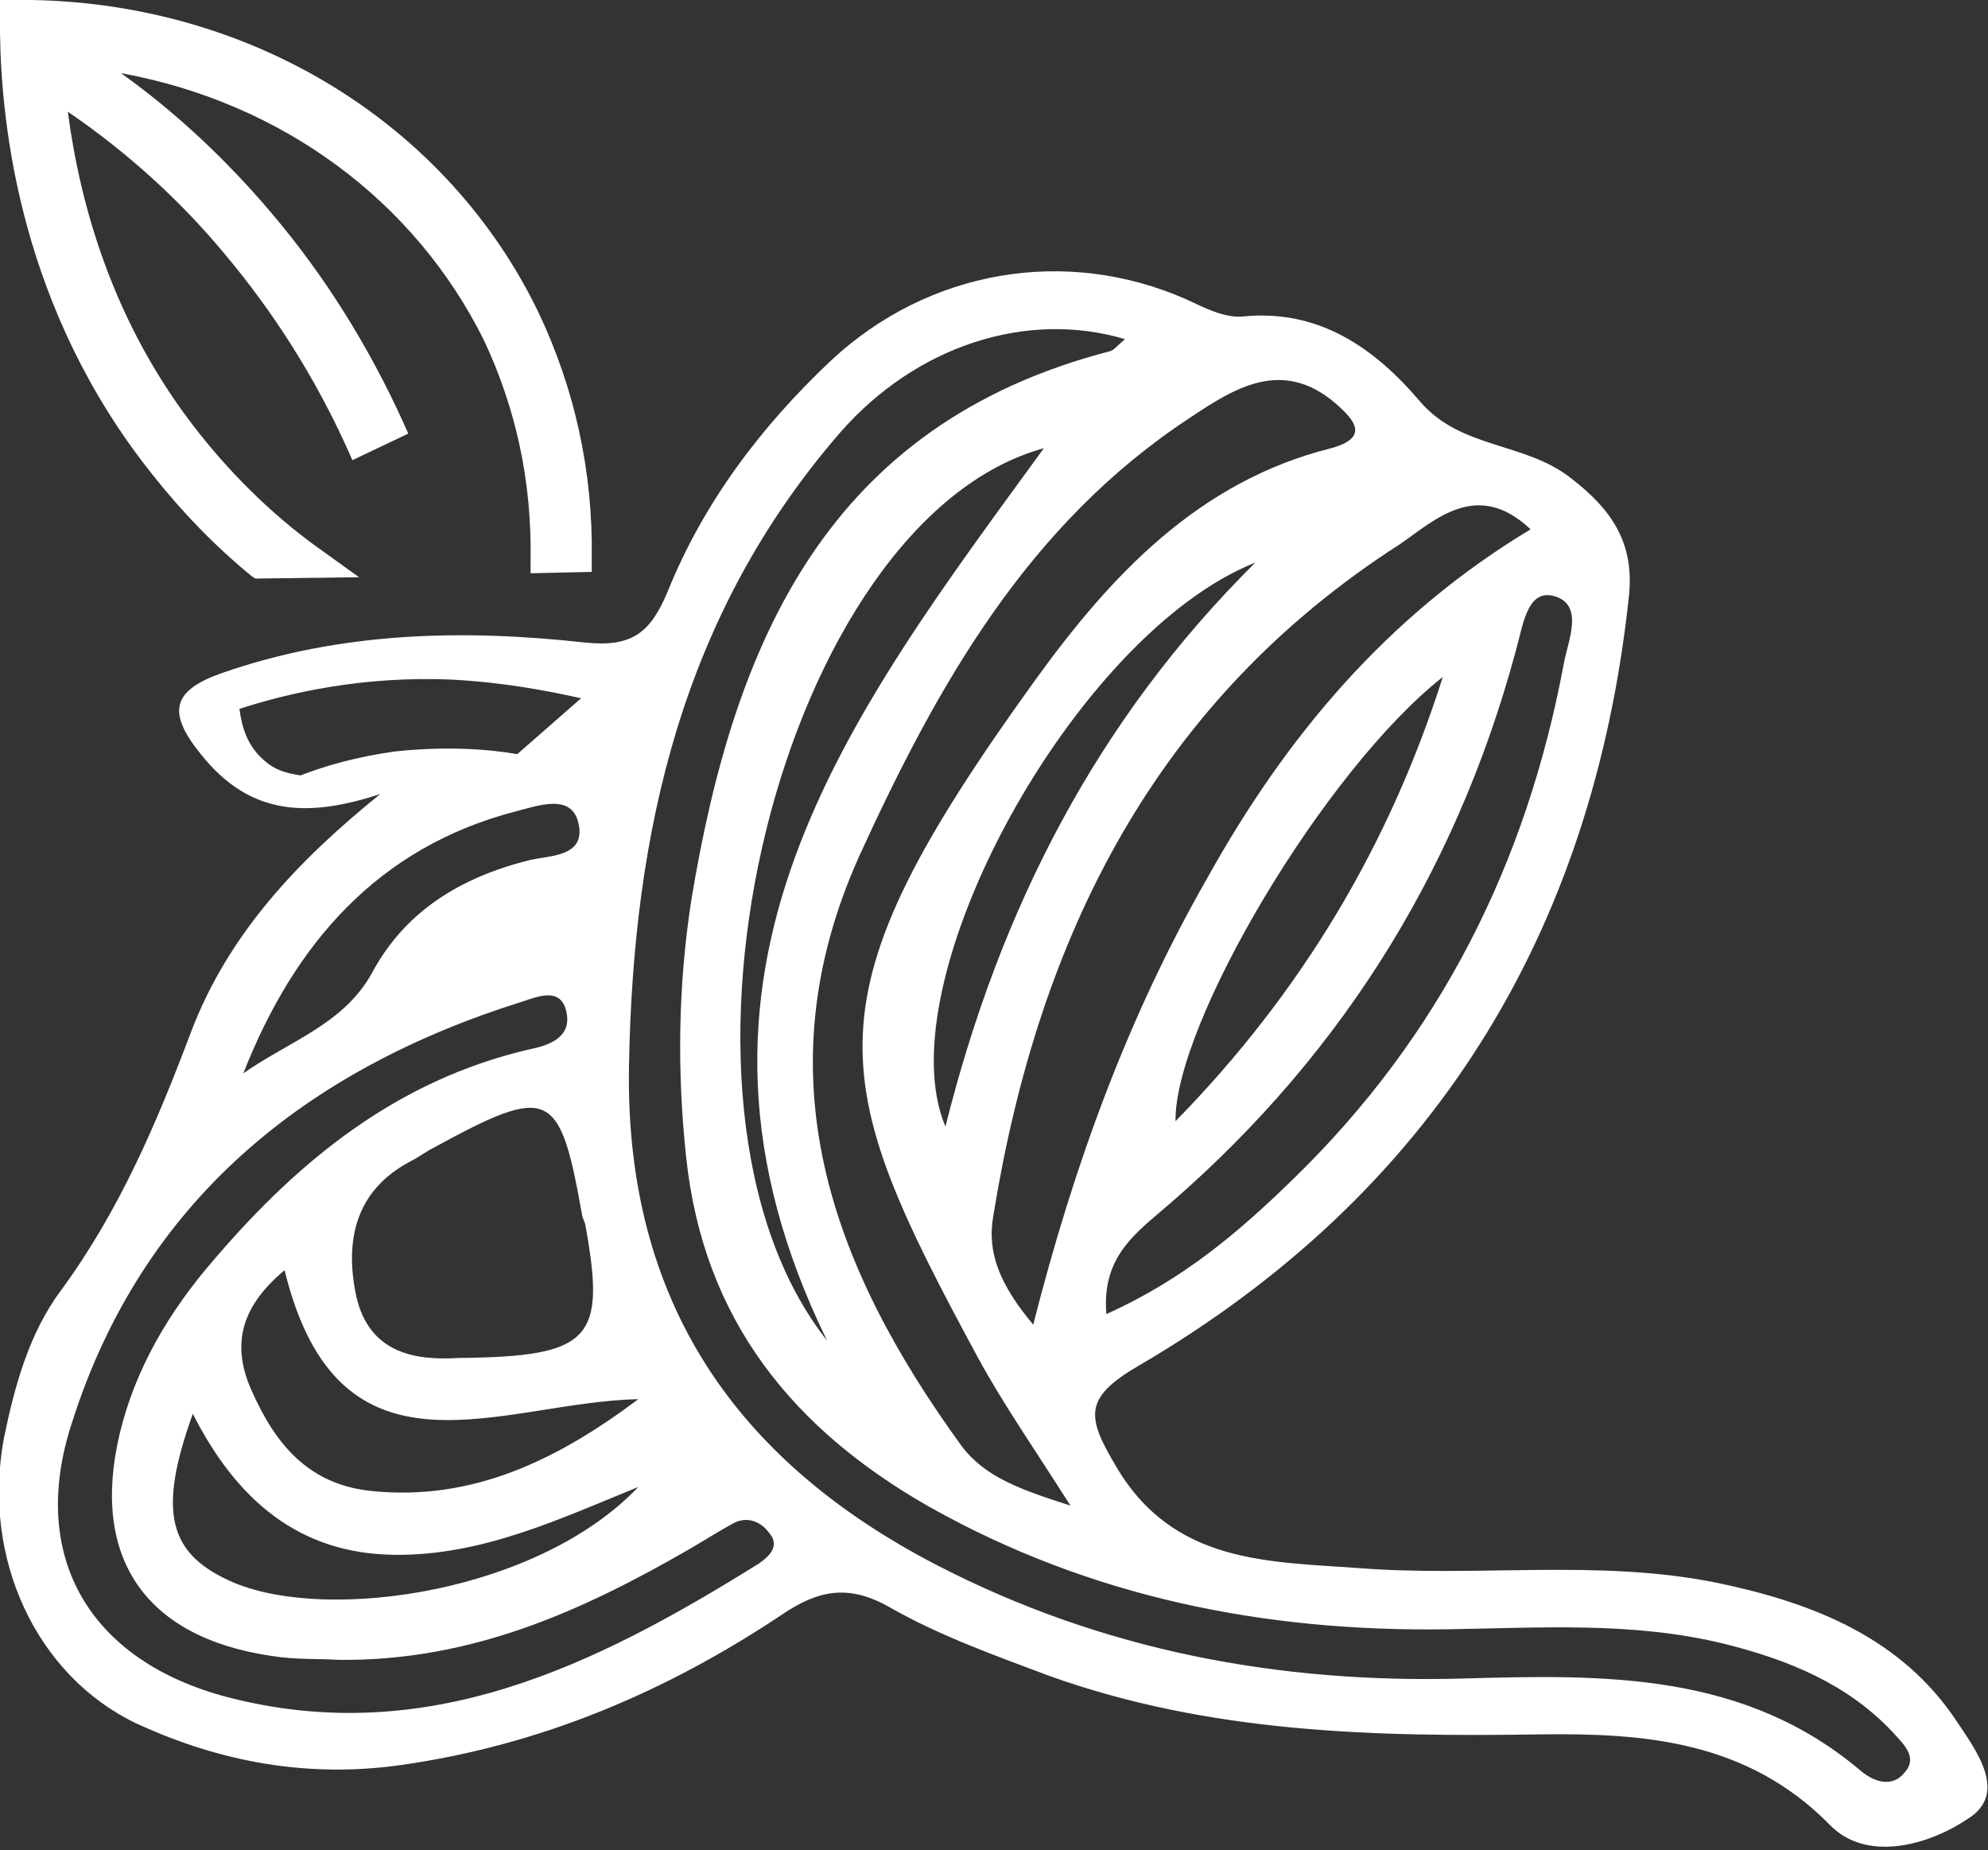
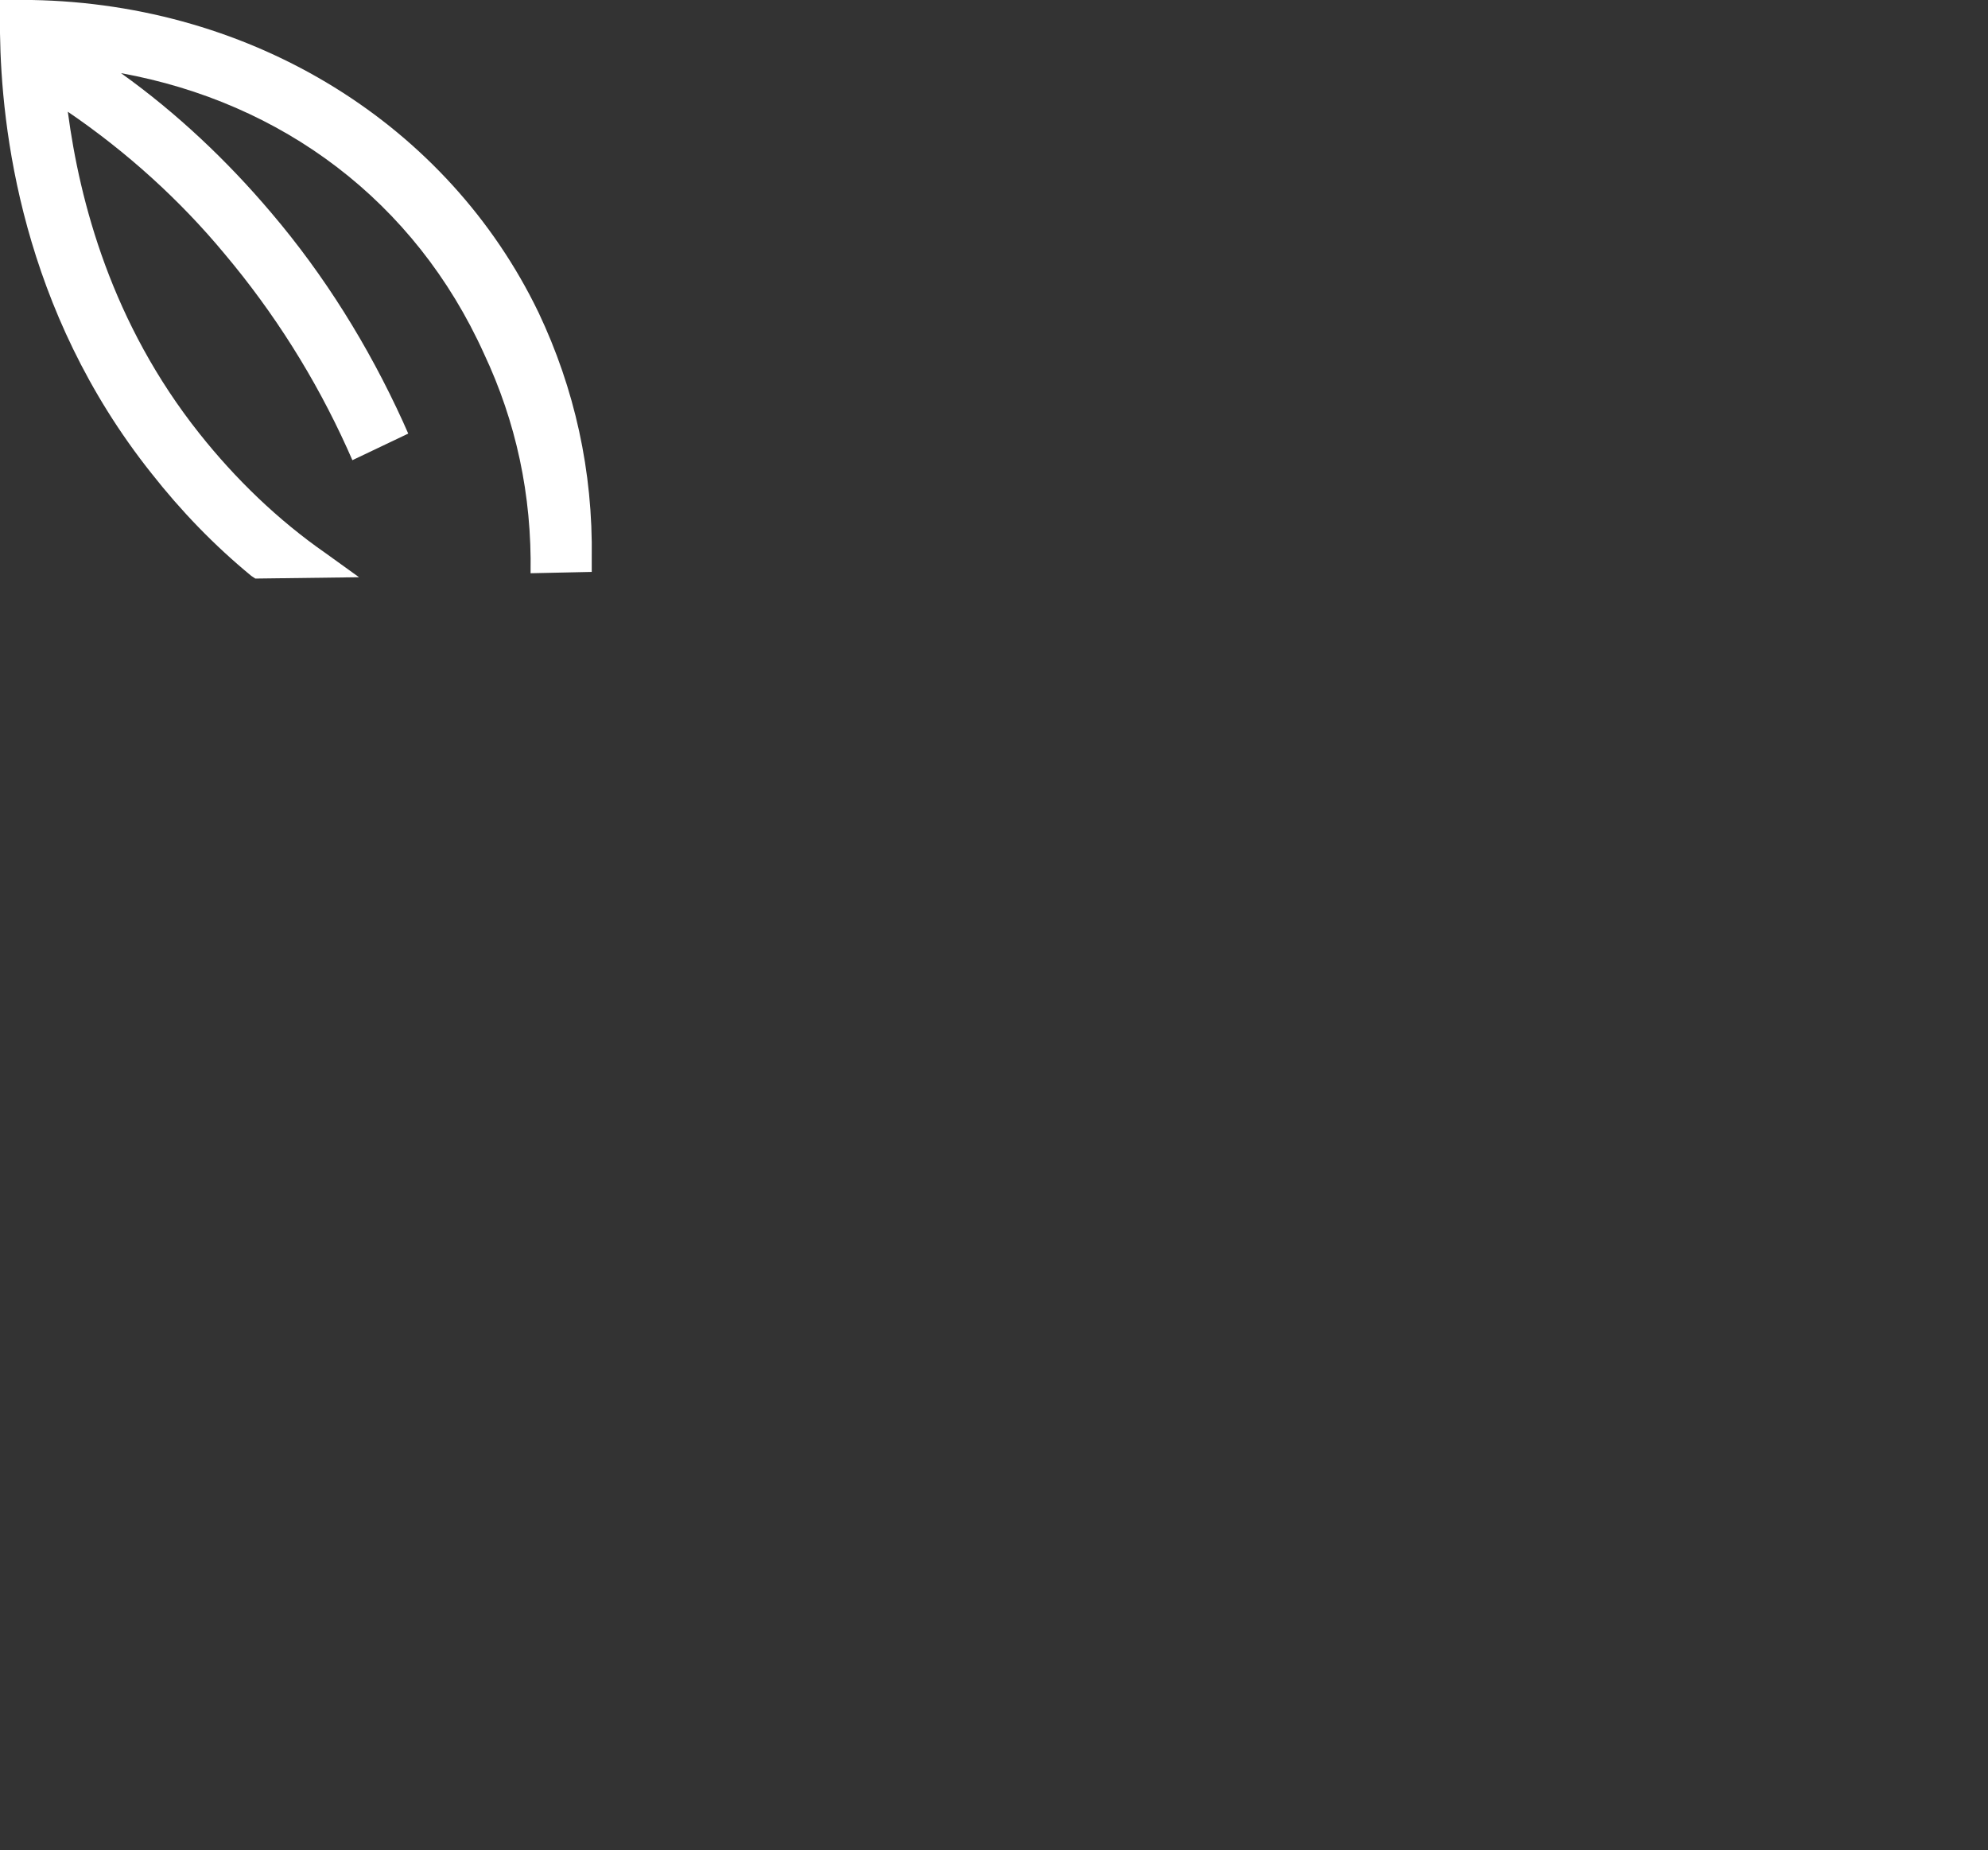
<svg xmlns="http://www.w3.org/2000/svg" version="1.1" id="Layer_1" x="0px" y="0px" viewBox="0 0 149.5 139.1" style="enable-background:new 0 0 149.5 139.1;" xml:space="preserve">
  <rect x="0" y="0" width="149.5" height="139.1" fill="#333333" stroke="none" />
  <style type="text/css">
	.st0{fill:#FFFFFF;}
</style>
-   <path class="st0" d="M147.2,129.5c-4.2-6.4-10.9-9-18.1-10.5c-8.9-1.8-18-0.4-26.9-1.1c-6.8-0.5-14-0.3-18.3-7.7  c-2.2-3.7-2.4-5.1,1.7-7.5c22.1-12.9,34.2-32.5,36.9-57.9c0.4-3.9-1.2-6.4-4.3-8.8c-3.5-2.8-8.3-2.2-11.4-5.8c-3.4-4-7.6-7-13.4-6.4  c-1.4,0.1-2.9-0.7-4.2-1.3c-9.1-4-19.4-2.2-26.7,4.6c-5.3,5-9.6,10.7-12.3,17.4c-1.3,3.1-2.7,4.2-6.3,3.8c-9.1-1-18.3-0.8-27.2,2.3  c-3.7,1.3-4.2,2.9-1.6,6.1c3.8,4.8,8.3,4.7,13.5,3c-6.2,5-11.4,10.5-14.2,17.8c-2.6,6.9-5.4,13.5-9.8,19.5  c-2.4,3.2-3.5,7.2-4.3,11.1c-1.7,9,2.4,17.9,10,21.5c6.3,2.9,12.9,4.1,19.9,3.1c10.5-1.5,19.9-5.5,28.6-11.3  c2.8-1.9,5.1-2.3,8.2-0.5c3.7,2.1,7.9,3.6,11.9,5.1c12,4.3,24.4,4.6,37,4.4c7.8-0.1,15.5,0.5,21.7,6.8c2.7,2.8,7.3,1.6,10.3-0.4  C151.1,134.9,148.6,131.6,147.2,129.5z M116.8,44.8c2.4,0.6,1.1,3.4,0.8,5.1c-2.8,15-9.3,28-20.3,38.7c-4.1,4-8.3,7.6-14.1,10.2  c-0.3-3.7,1.5-5.5,3.6-7.3C100.3,80.2,109.4,66,114,48.9C114.5,47.2,114.8,44.3,116.8,44.8z M88.4,84.3  c-0.1-7.3,11.2-26.4,20.1-33.4C104.5,63.5,97.9,74.6,88.4,84.3z M115.1,39.8C104.3,46.3,96.7,55.4,90.8,66  c-5.9,10.3-10,21.4-13.1,33.6c-2.5-3-3.5-5.4-3-8.2c3.4-21,12.2-38.7,30.6-50.5C107.9,39.1,111.1,36,115.1,39.8z M71.1,84.7  c-4.6-10.8,9.7-37,23.3-42.4C82.5,54.1,75.2,68.3,71.1,84.7z M89.5,31.4c3.3-2.2,6.9-4.5,10.9-1.1c1.5,1.3,2.6,2.6-0.3,3.4  c-10,2.5-16.6,9.6-22.3,17.5c-17.3,24-15.7,29.7-4.3,50.8c1.9,3.5,4.2,6.8,7,11.2c-3.8-1.2-6.5-2.2-8.2-4.5  c-9.8-13.5-15.1-27.8-7.7-44.3C70.5,51.5,77.3,39.4,89.5,31.4z M62.2,100.8c-14.3-18.1-3.4-61.7,16.3-67.1  C63.8,53.9,48.7,73.2,62.2,100.8z M27.9,112.1c-4.7-0.5-7.2-3.5-9-7.6c-1.6-3.6-0.6-6.4,2.5-9c4.1,16.8,16.3,9.9,26.6,9.7  C42,109.7,35.6,112.9,27.9,112.1z M48,111.8c-7.5,7.9-23.2,10.2-30.4,7.2c-4.9-2.1-5.8-5.2-3.1-12.7c3.3,6.5,8,10.5,15.1,10.6  C36.2,117,42.1,114.2,48,111.8z M44,92c1.6,8.7,0.5,10-9.5,10.1c-3.2,0.2-6.7-0.3-7.7-4.6c-0.9-4.2-0.1-8,4.1-10.2  c0.6-0.3,1.1-0.7,1.7-1c8.8-4.8,9.5-4.4,11.2,5.2C43.9,91.7,43.9,91.8,44,92z M22.6,58.3c-0.5-0.1-1.7-0.2-2.7-1.1  c-1.7-1.4-1.8-3.5-1.9-3.9c3.7-1.2,9.3-2.5,16-2.2c3.8,0.2,7,0.8,9.7,1.4c-1.6,1.4-3.2,2.8-4.8,4.2c-2.3-0.4-5.5-0.6-9.2-0.2  C26.8,56.9,24.4,57.6,22.6,58.3z M38.8,61c1.6-0.4,4.2-1.4,4.7,0.9c0.6,2.6-2.3,2.4-3.8,2.8c-5.1,1.3-9.2,3.8-11.7,8.4  c-2.1,3.9-6.3,5.2-9.7,7.6C22.1,71,28.4,63.7,38.8,61z M57,117.6c-12.2,7.6-24.9,13.9-39.9,10c-10.3-2.7-15-10.5-11.7-20.6  C10.7,90.3,23,80.4,39.3,75.3c1.2-0.4,2.9-1.1,3.3,0.8c0.4,1.9-1.3,2.5-2.8,2.8c-9.9,2.3-17.3,8.3-23.7,15.8  c-3.3,3.8-5.9,8.1-7.1,13.1c-2.2,9.3,1.9,15.3,11.4,16.7c1.8,0.3,3.7,0.2,5.1,0.3c10,0.1,18.3-3.7,26.3-8.3c1.2-0.7,2.3-1.4,3.4-2  c1-0.5,2-0.1,2.6,0.7C58.7,116.2,57.9,117,57,117.6z M143.2,133.3c-0.9,1.1-2.2,0.7-3.2-0.1c-8.8-7.5-19.3-7.3-29.9-7  c-13.9,0.4-27.2-2.1-39.6-8.5C55.4,109.9,47,97.9,47.3,80.2c0.3-17.7,4-34,15.9-47.7c5.7-6.5,14-9.2,21.4-7  c-0.6,0.5-0.8,0.8-1.1,0.9C62.2,31.9,55.2,48.3,52,67.6C51,74,50.9,80.5,51.6,87c1.3,12.3,8.1,20.5,18.3,26.3  c12.1,6.8,25.2,9.4,38.9,9.2c7-0.1,14-0.6,20.9,1.1c4.8,1.2,9.2,3,12.6,6.6C143.1,131.1,144.3,132.1,143.2,133.3z" />
-   <path class="st0" d="M2.4,0c16.7,0.3,31.3,9.4,38.1,23.5c2.7,5.7,4.1,11.9,4,18.5l0,1l-4.6,0.1l0-1c0.1-5.9-1.1-11.4-3.5-16.5  C31.2,15.1,21.2,7.7,9.1,5.5c4.2,3,8,6.6,11.3,10.5c4,4.7,7.3,10,9.9,15.7l0.4,0.9l-4.2,2l-0.4-0.9c-2.4-5.3-5.5-10.2-9.2-14.6  C13.5,15,9.5,11.4,5.1,8.4c0.9,6.8,3.3,15.9,9.9,24.2c2.7,3.4,5.9,6.5,9.5,9l2.5,1.8l-7.8,0.1l-0.3-0.2c-2.8-2.3-5.3-4.9-7.5-7.7  C1.6,23.3,0.1,9.6,0,2.5L0,0L2.4,0z" />
+   <path class="st0" d="M2.4,0c16.7,0.3,31.3,9.4,38.1,23.5c2.7,5.7,4.1,11.9,4,18.5l0,1l-4.6,0.1c0.1-5.9-1.1-11.4-3.5-16.5  C31.2,15.1,21.2,7.7,9.1,5.5c4.2,3,8,6.6,11.3,10.5c4,4.7,7.3,10,9.9,15.7l0.4,0.9l-4.2,2l-0.4-0.9c-2.4-5.3-5.5-10.2-9.2-14.6  C13.5,15,9.5,11.4,5.1,8.4c0.9,6.8,3.3,15.9,9.9,24.2c2.7,3.4,5.9,6.5,9.5,9l2.5,1.8l-7.8,0.1l-0.3-0.2c-2.8-2.3-5.3-4.9-7.5-7.7  C1.6,23.3,0.1,9.6,0,2.5L0,0L2.4,0z" />
</svg>